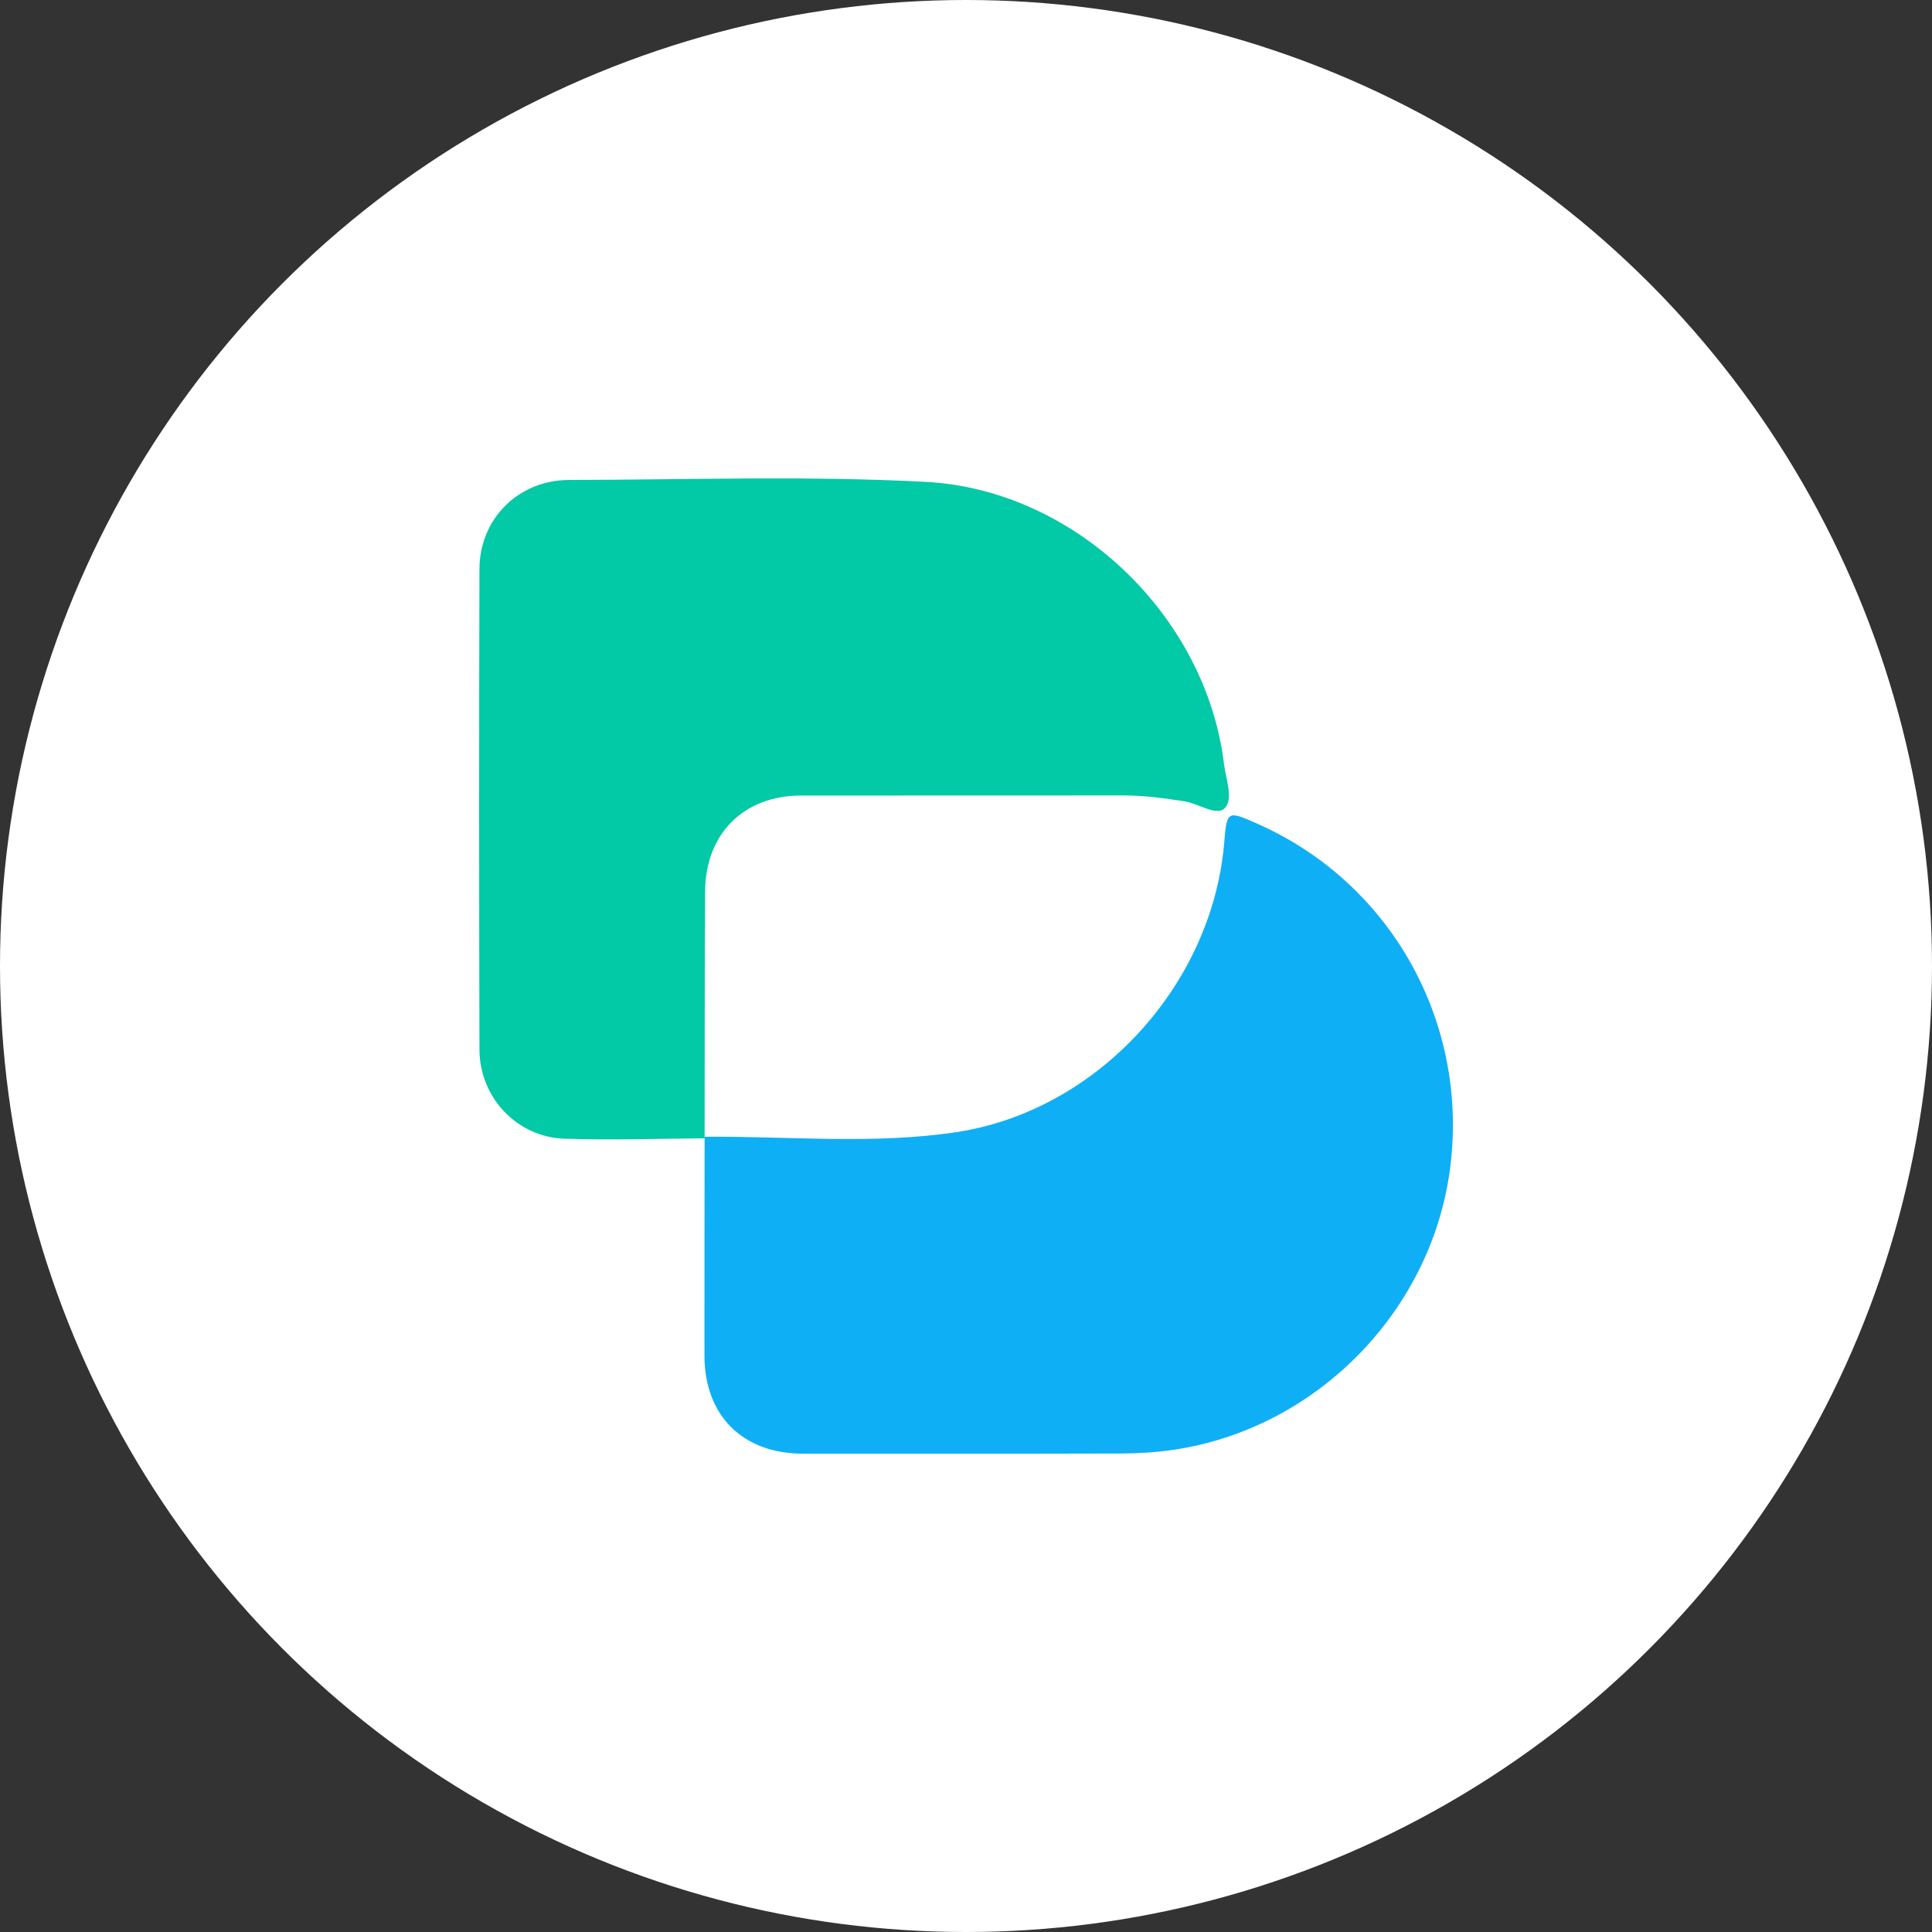
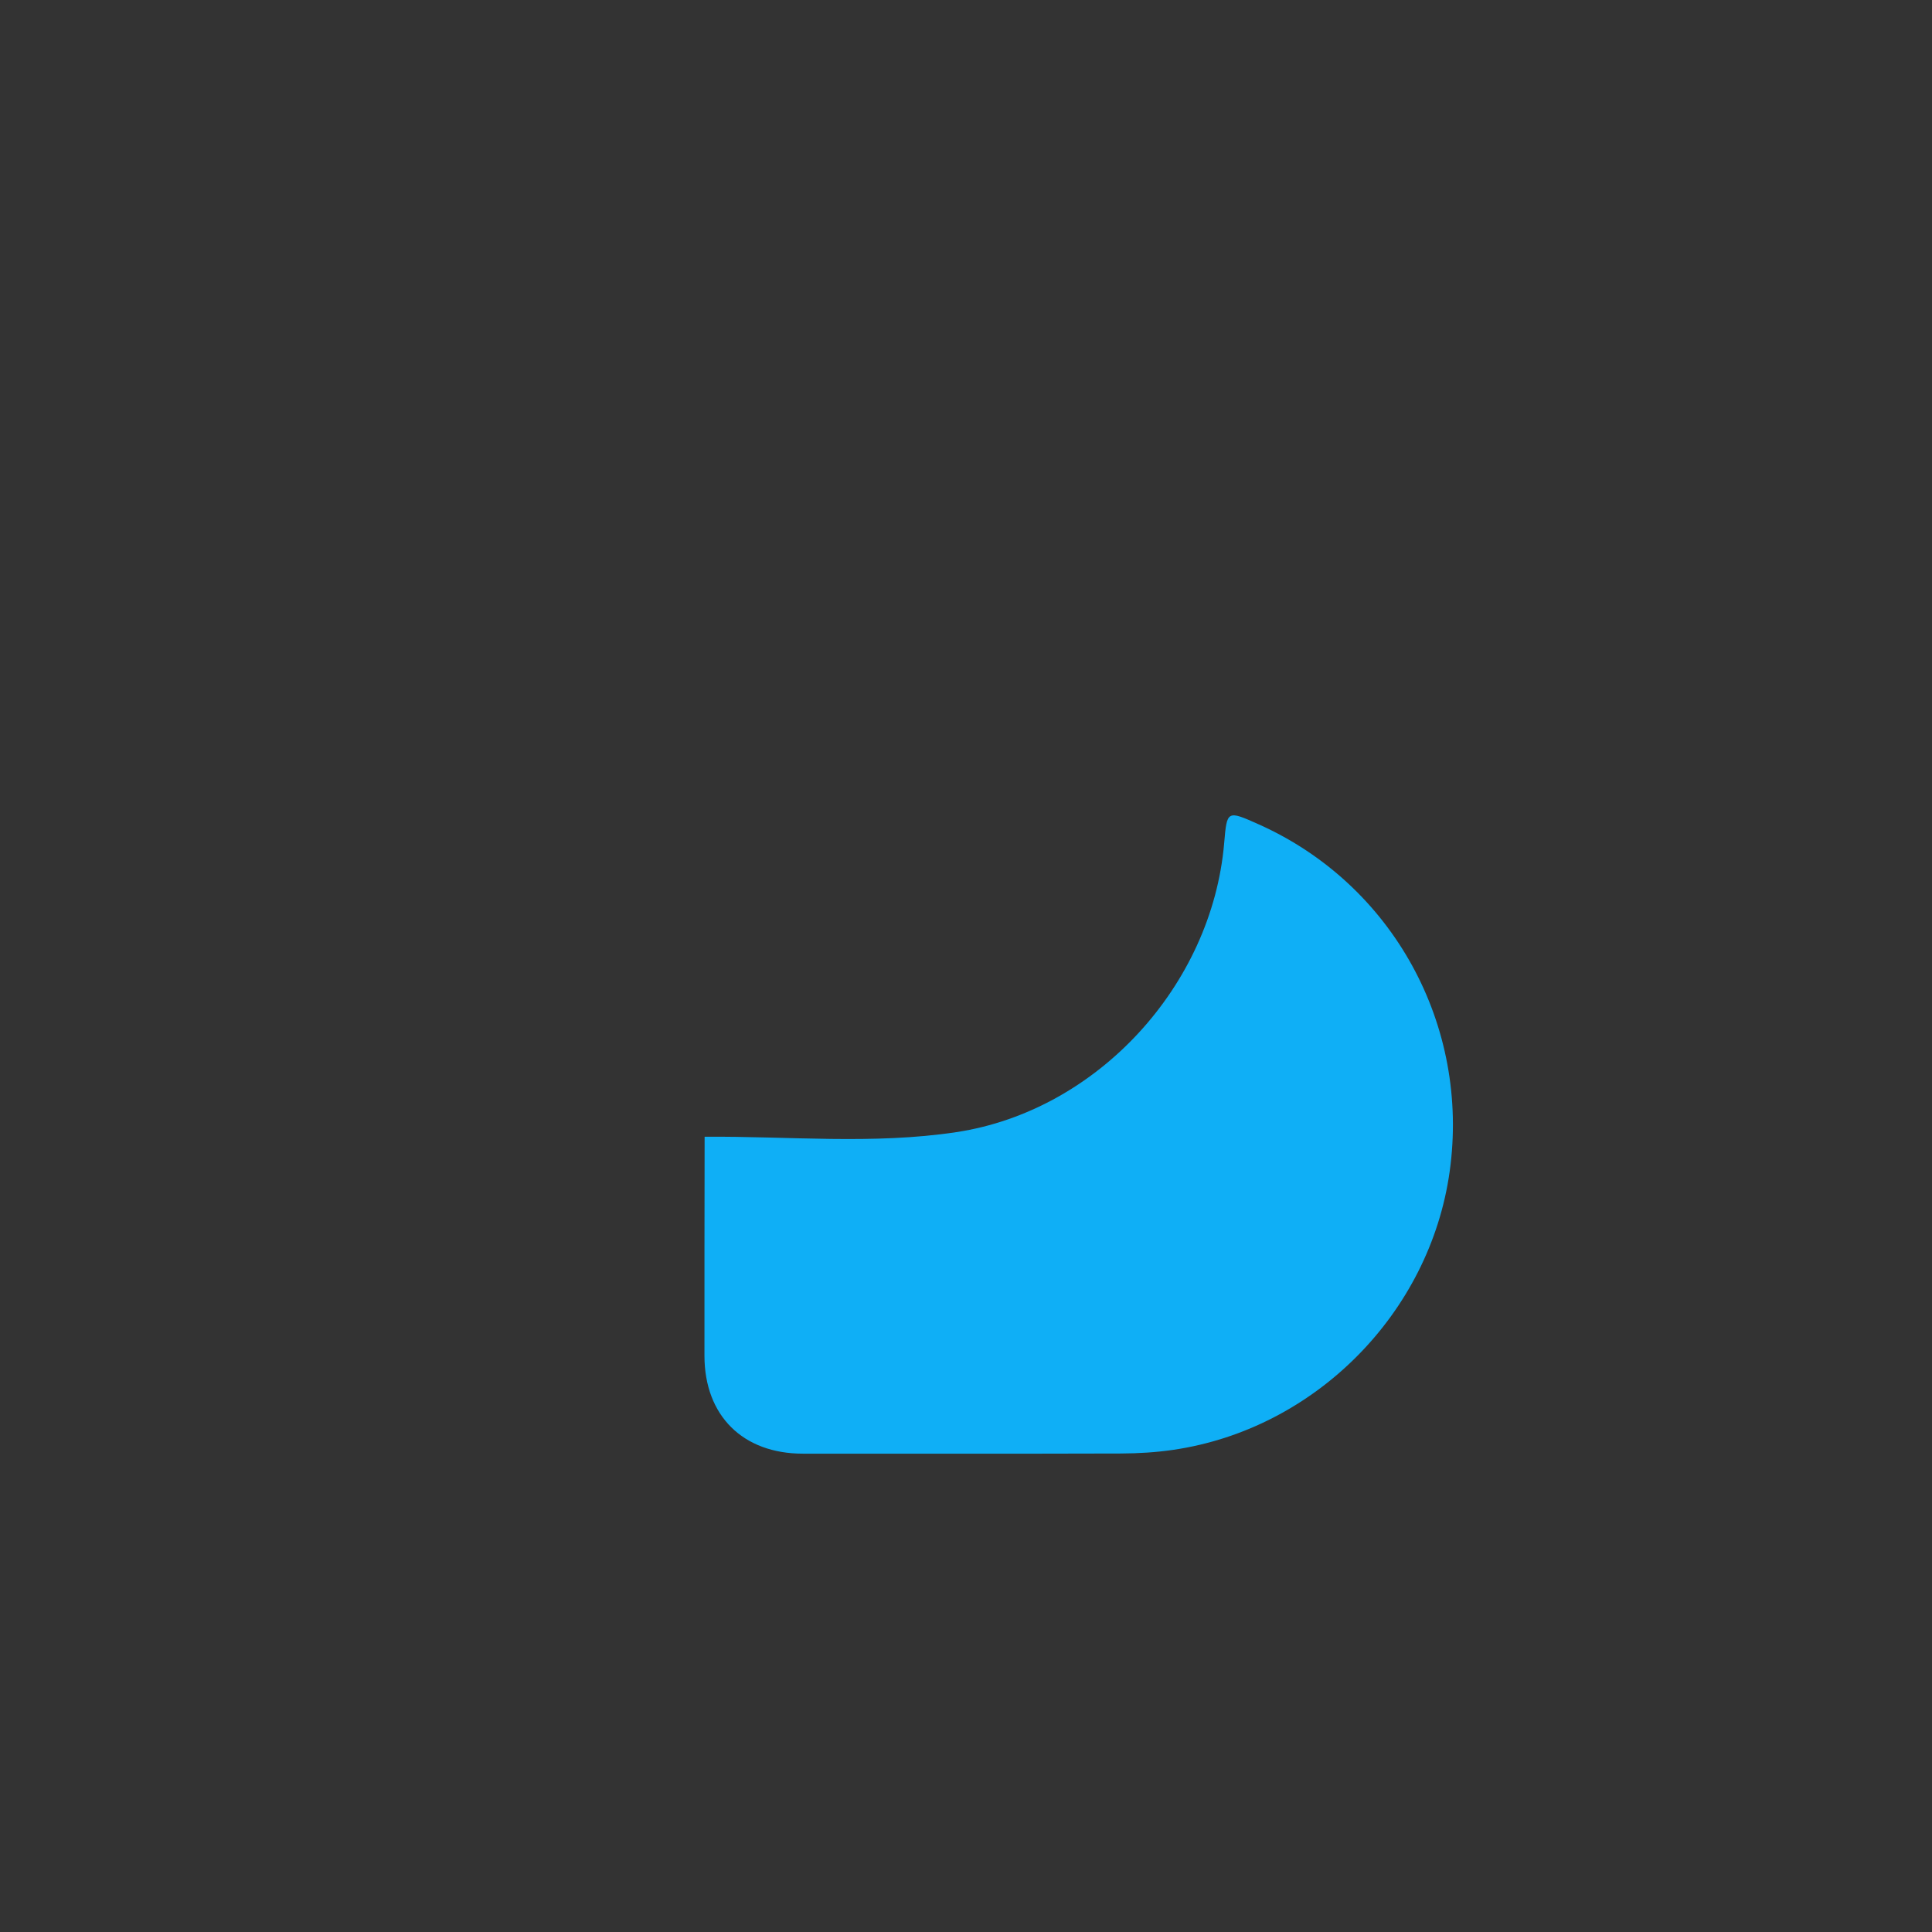
<svg xmlns="http://www.w3.org/2000/svg" version="1.1" id="Layer_1" x="0px" y="0px" viewBox="0 0 240 240" style="enable-background:new 0 0 240 240;" xml:space="preserve">
  <rect x="0" y="0" width="240" height="240" fill="#333333" stroke="none" />
  <style type="text/css">
	.st0{fill:#FFFFFF;}
	.st1{fill:#02C9A6;}
	.st2{fill:#0FAFF6;}
</style>
-   <circle class="st0" cx="120" cy="120" r="120" />
  <g>
-     <path class="st1" d="M87.53,141.41c-5.83,0.03-11.66,0.25-17.47,0.04c-5.89-0.22-10.48-5.15-10.5-11.05   c-0.05-19.91-0.06-39.81,0-59.72c0.02-6.2,4.8-11.06,11.19-11.06c14.75-0.02,29.52-0.54,44.26,0.24   c18.49,0.98,34.8,16.6,37.04,35.04c0.23,1.87,1.19,4.31,0.11,5.47c-0.99,1.08-3.26-0.55-4.99-0.82c-2.54-0.4-5.08-0.74-7.67-0.74   c-13.32,0.02-26.64,0-39.96,0.01c-7.16,0.01-11.91,4.73-11.95,11.96c-0.06,10.14-0.04,20.28-0.06,30.42   C87.53,141.2,87.53,141.41,87.53,141.41z" />
    <path class="st2" d="M87.53,141.41c0,0,0-0.2,0-0.2c10.42-0.08,20.9,0.99,31.26-0.57c17.53-2.65,31.76-18.23,33.28-35.89   c0.35-4.11,0.35-4.11,4.33-2.33c16.62,7.45,26.23,24.95,23.68,43.13c-2.47,17.59-16.71,31.96-34.3,34.55   c-2.16,0.32-4.37,0.45-6.55,0.46c-13.16,0.04-26.32,0.02-39.49,0.02c-7.46,0-12.22-4.72-12.23-12.15   C87.5,159.41,87.52,150.41,87.53,141.41z" />
  </g>
</svg>